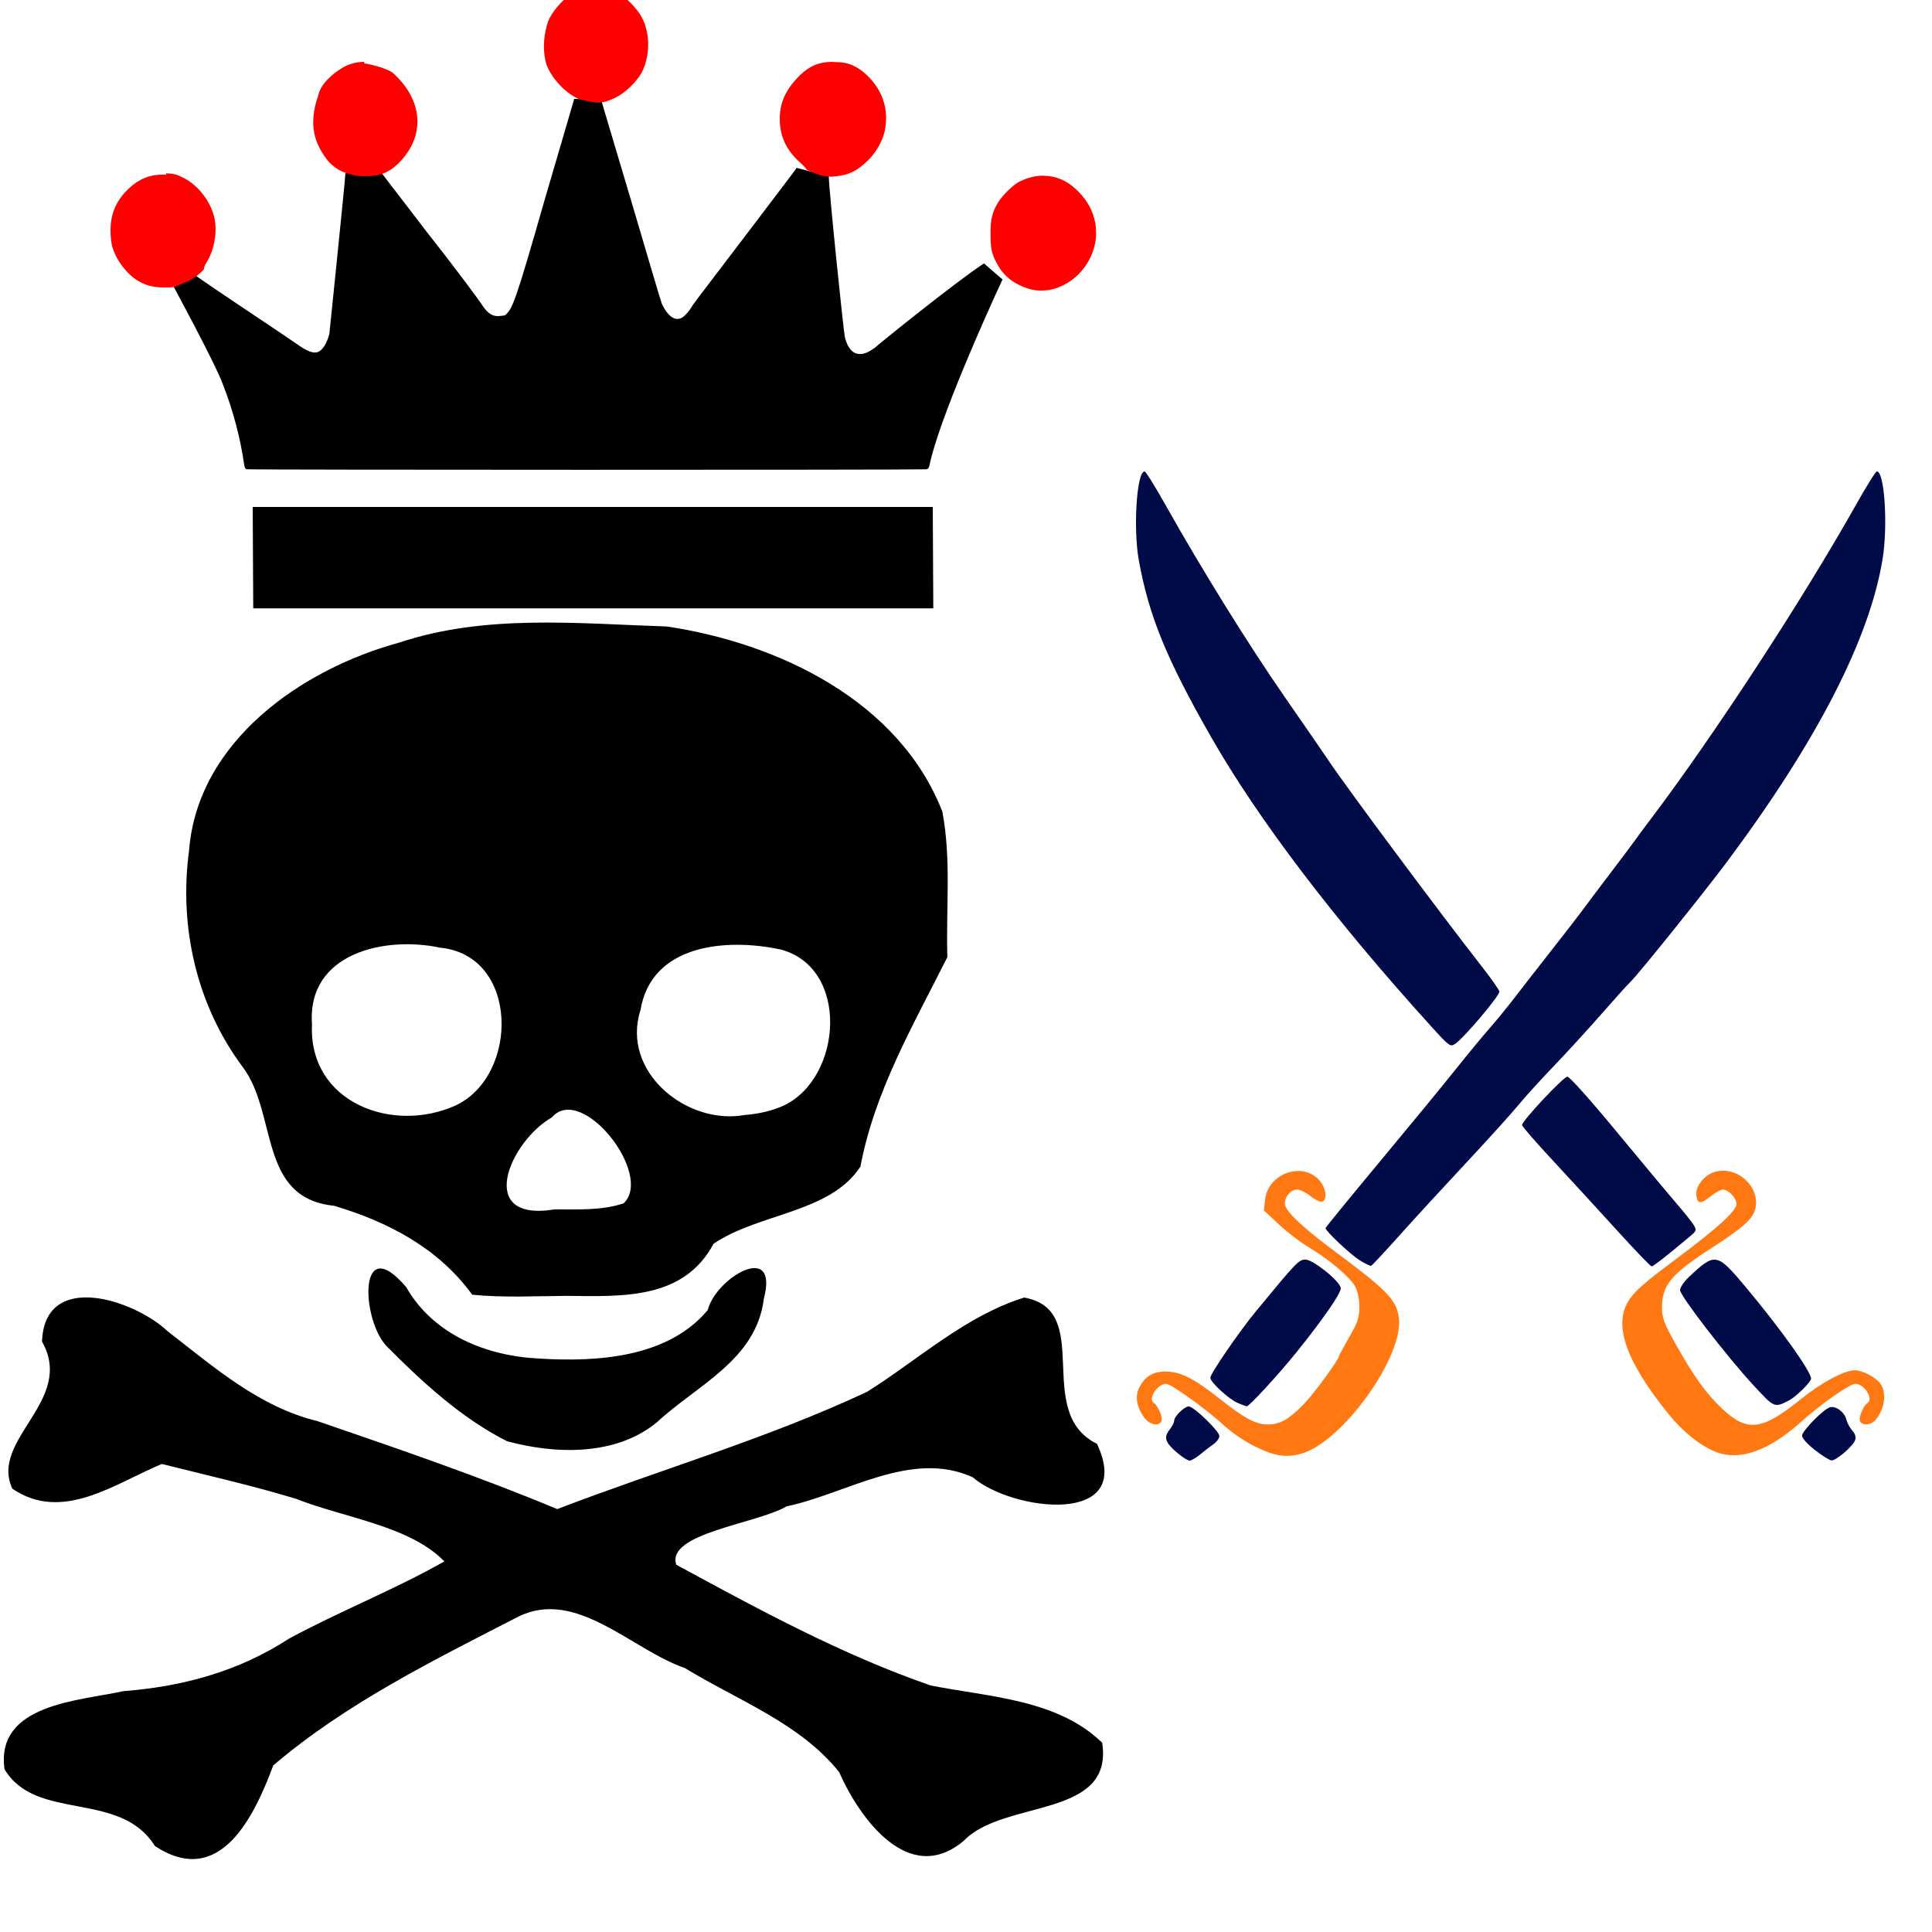
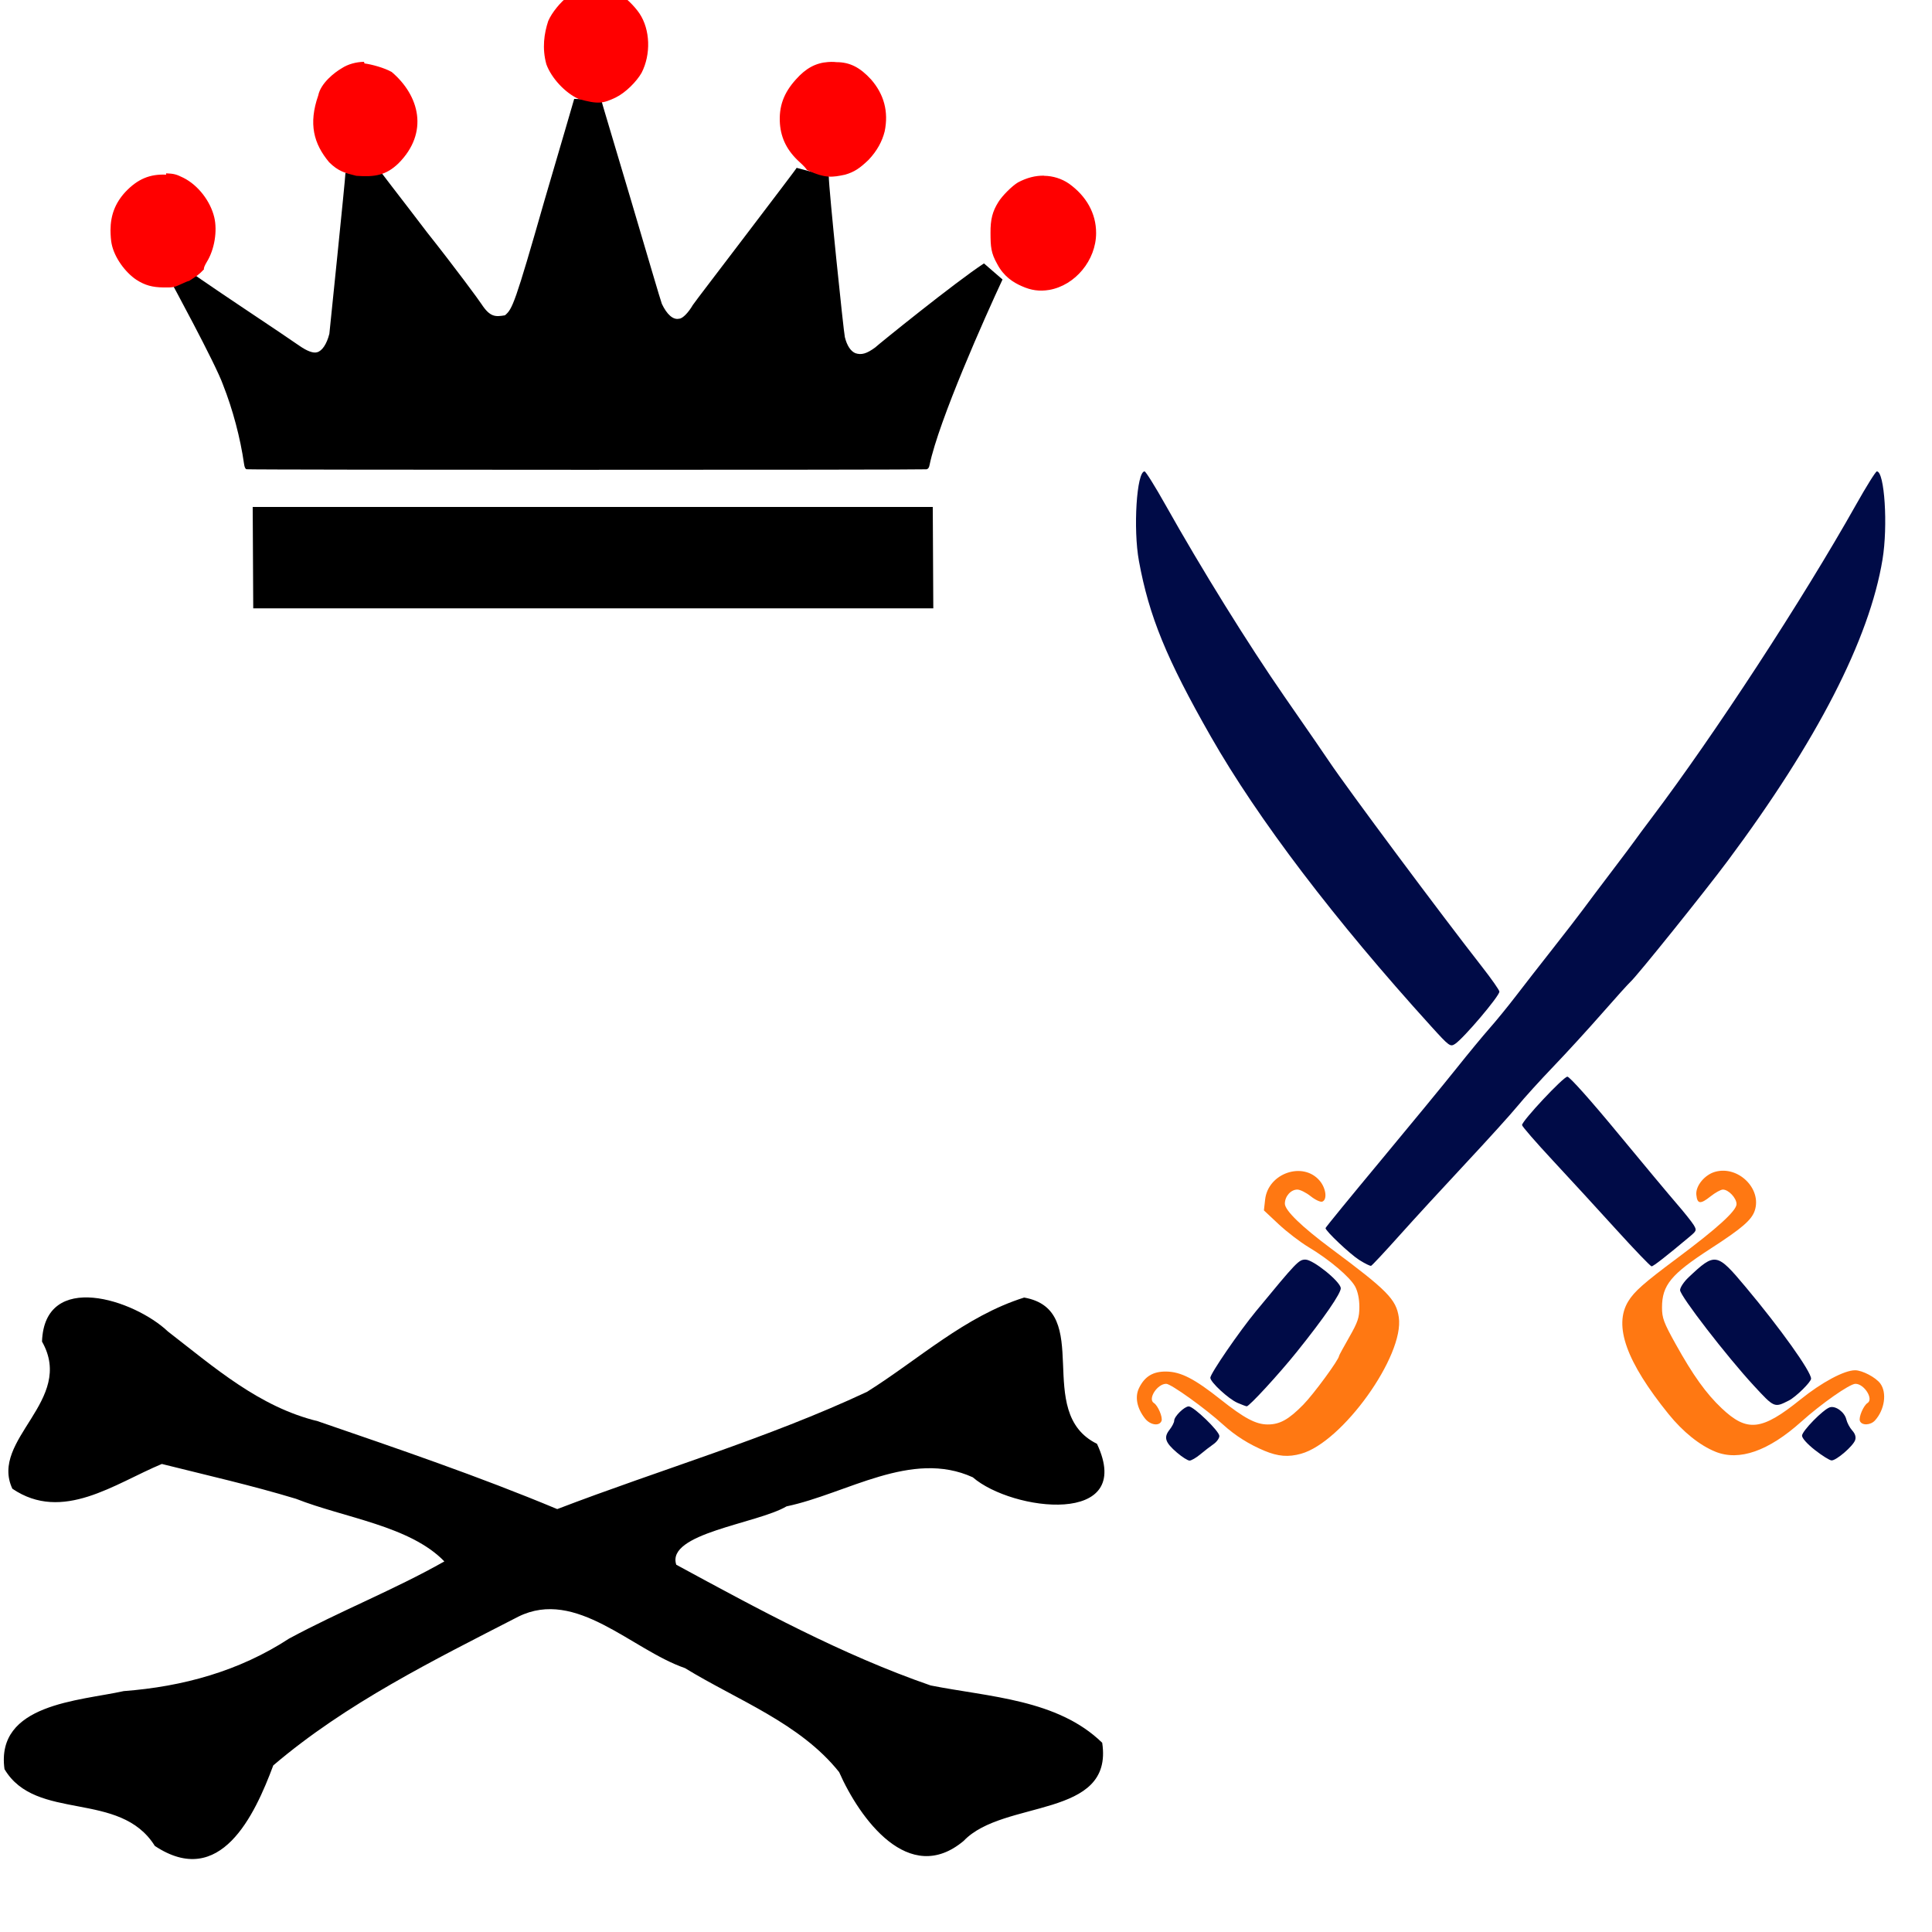
<svg xmlns="http://www.w3.org/2000/svg" version="1.1" width="100" height="100" style="background-color: rgb(255, 255, 255);" viewBox="0 0 100 100">
  <svg height="100" width="100" version="1.1" viewBox="0 0 100 100" data-fname="calavera_7.svg" ica="0" style="background-color: rgb(255, 255, 255);">
    <g id="g4989" transform="translate(-11,25) scale(0.8,0.8) rotate(0,50,50)" scale="0.8" xtranslate="-11" ytranslate="25">
-       <path d="m46.549 61.995c-2.965-1.502-5.511-3.85-7.823-6.187-1.605-1.763-1.807-7.448 1.308-3.777 1.768 3.092 5.215 4.463 8.634 4.619 3.725.229 8.304-.058 10.875-3.143.512-2.076 4.623-4.522 3.627-.726-.49 3.963-4.302 5.561-6.912 7.984-2.659 2.198-6.555 2.084-9.708 1.23zm-2.247-9.479c-2.151-2.962-5.359-4.691-8.939-5.753-4.914-.497-3.639-5.907-5.886-8.946-3.005-4.013-4.158-9.087-3.496-14.026.547-7.066 7.271-11.741 13.594-13.463 5.569-1.861 11.559-1.23 17.316-1.045 7.206 1.074 15.024 4.802 17.827 11.971.591 3.097.23 6.282.326 9.42-2.192 4.374-4.709 8.681-5.623 13.549-1.947 3.015-6.576 3.005-9.503 4.998-1.929 3.597-5.818 3.416-9.517 3.371-2.03.015-4.077.126-6.1-.074zm9.793-5.91c1.971-1.845-2.705-7.803-4.643-5.559-2.731 1.564-4.981 6.799.169 5.95 1.489-.007 3.042.087 4.474-.39zm-10.848-6.342c4.096-1.942 4.103-9.706-1.027-10.201-3.575-.764-8.625.35-8.284 4.968-.236 5.052 5.22 7.099 9.311 5.234zm21.24 0c3.778-1.816 4.242-8.953-.269-10.09-3.453-.732-8.323-.351-9.028 3.93-1.283 3.976 2.985 7.476 6.76 6.784.871-.071 1.741-.252 2.537-.624z" style="fill: rgb(0, 0, 0);" idkol="ikol0" />
      <path d="m23.768 88.182c-2.264-3.631-7.693-1.537-9.727-4.968-.584-4.235 4.836-4.411 7.713-5.05 3.816-.288 7.467-1.289 10.692-3.394 3.289-1.777 6.839-3.175 10.054-4.997-2.229-2.305-6.472-2.816-9.598-4.051-2.863-.868-5.782-1.527-8.682-2.254-3.047 1.269-6.42 3.808-9.67 1.602-1.497-3.198 4.09-5.696 1.918-9.521.165-4.628 5.969-2.715 8.147-.652 2.992 2.313 5.902 4.882 9.688 5.803 5.205 1.79 10.419 3.566 15.5 5.688 6.669-2.559 13.571-4.556 20.043-7.587 3.341-2.095 6.335-4.897 10.167-6.1 4.592.813.539 7.413 4.711 9.463 2.517 5.359-5.492 4.368-8.034 2.167-3.97-1.811-8.147 1.062-12.051 1.88-1.912 1.126-7.814 1.74-7.134 3.777 5.329 2.891 10.715 5.824 16.457 7.81 3.768.749 8.21.888 11.1 3.709.753 4.938-6.386 3.641-8.959 6.344-3.545 2.98-6.738-1.451-8.062-4.447-2.532-3.172-6.576-4.646-9.97-6.726-3.465-1.197-7.035-5.186-10.782-3.333-5.487 2.822-11.145 5.608-15.859 9.627-1.205 3.229-3.428 8.016-7.661 5.21z" style="fill: rgb(0, 0, 0);" idkol="ikol1" />
    </g>
  </svg>
  <svg width="100" height="100" version="1.1" viewBox="0 0 100 100" data-fname="cabeza-corona_1.svg" ica="1" style="background-color: rgb(255, 255, 255);">
    <g transform="translate(-1,-16) scale(0.64,0.64) rotate(0,50,50)" scale="0.64" xtranslate="-1" ytranslate="-16">
      <path d="m22 66h55l.043 8.2h-55z" style="fill: rgb(0, 0, 0);" idkol="ikol0" />
      <path d="m48 33c-.029.092-1.1 3.8-2.4 8.2-2.4 8.4-2.6 8.8-3.2 9.3-.77.13-1.2.16-1.9-.91-.16-.26-2.1-2.9-4.4-5.8-2.2-2.9-4.1-5.3-4.1-5.4l-2.5.6c0 .4-1.3 13-1.3 13-.21.84-.59 1.4-1 1.5-.3.091-.81-.1-1.4-.51-.29-.21-2.5-1.7-4.9-3.3s-4.4-3-4.4-3l-1.2.94s3.7 6.8 4.3 8.5c.79 2 1.4 4.3 1.7 6.4.037.27.1.4.2.43.22.057 54 .061 55 .004.13-.036.2-.13.24-.35.75-3.6 4.5-12 5.9-15l-1.5-1.3c-2.3 1.5-8.6 6.6-8.8 6.8-.67.49-1.1.63-1.6.46-.38-.16-.68-.61-.85-1.3-.1-.4-1.3-12-1.3-13l-2.6-.69c0 .047-1.8 2.4-4 5.3s-4.2 5.5-4.4 5.8c-.34.59-.82 1.1-1.1 1.1-.49.12-1-.35-1.4-1.2-.096-.24-1.2-4-2.5-8.4s-2.4-8-2.4-8.1z" style="fill: rgb(0, 0, 0);" idkol="ikol1" />
      <path d="m50 24c-.93-.056-1.9.18-2.5.7-.61.48-1.3 1.3-1.6 2-.33 1-.51 2.2-.15 3.5.4 1.1 1.5 2.3 2.6 2.8 1.6.46 2 .36 3-.11.82-.4 1.7-1.3 2.1-2 .77-1.5.7-3.5-.17-4.8-.38-.57-1.2-1.4-1.7-1.6-.49-.25-1-.39-1.6-.42zm-19 6c-.64.011-1.3.19-1.8.52-.57.33-1.7 1.2-1.9 2.2-.8 2.3-.37 3.9.88 5.4.73.73 1.3.88 2.2 1.1 1.5.11 2.4-.043 3.4-1 2.5-2.5 1.7-5.5-.54-7.4-.61-.34-1.6-.61-2.2-.69zm38 .008c-.15-.006-.3-.003-.46.008-1 .069-1.8.5-2.6 1.4-1 1.1-1.4 2.2-1.3 3.6.094 1.2.6 2.2 1.6 3.1.32.29.57.57.57.62 1.5.72 2.1.6 3.1.39.76-.22 1.2-.53 1.9-1.2.69-.73 1.1-1.5 1.3-2.3.33-1.6-.055-3-1.1-4.2-.88-.96-1.7-1.4-2.8-1.4zm17 9.2c-.7-.015-1.4.17-2.1.54-.48.28-1.3 1.1-1.6 1.6-.47.75-.64 1.4-.63 2.5.006 1.1.03 1.6.54 2.5.52 1 1.3 1.5 2 1.8.74.33 1.4.43 2.2.3 2.1-.36 3.8-2.4 3.8-4.6.004-1.6-.8-3-2.2-4-.6-.41-1.3-.62-2-.63zm-71-.081c-1.3-.064-2.3.34-3.3 1.4-.83.9-1.2 1.9-1.2 3.1 0 .38.041.89.092 1.1.22 1.1 1.1 2.3 2 2.9.7.45 1.3.61 2.2.62.78.008.87-.011 1.4-.26.31-.15.61-.27.67-.27.59-.39.75-.46 1.2-.94-.044-.065.043-.29.23-.6.62-1 .86-2.5.6-3.6-.31-1.3-1.3-2.6-2.5-3.2-.57-.28-.74-.33-1.4-.36z" style="fill: rgb(255, 0, 0);" idkol="ikol2" />
    </g>
  </svg>
  <svg height="100" viewBox="0 0 100 100" width="100" version="1.1" data-fname="armabl-ezpatak_4.svg" ica="2" style="background-color: rgb(255, 255, 255);">
    <g id="g6563" transform="translate(46,18) scale(0.64,0.64) rotate(0,50,50)" scale="0.64" xtranslate="46" ytranslate="18">
      <path style="fill:#ff7812" d="m66.866 89.284c-1.267-.509-2.633-1.605-3.799-3.049-3.414-4.224-4.459-7.145-3.26-9.112.486-.797 1.258-1.48 3.92-3.464 3.285-2.449 4.84-3.864 4.84-4.402 0-.488-.646-1.175-1.105-1.175-.168 0-.619.249-1.001.553-.819.651-1.07.623-1.145-.13-.072-.718.674-1.628 1.528-1.863 1.86-.514 3.78 1.372 3.197 3.139-.251.76-1.035 1.436-3.574 3.078-3.199 2.07-3.927 2.953-3.927 4.764 0 .846.141 1.224 1.1 2.948 1.407 2.529 2.464 4.005 3.721 5.194 2.066 1.954 3.237 1.824 6.371-.703 1.731-1.396 3.548-2.368 4.424-2.367.58.001 1.673.576 2.038 1.073.549.749.352 2.121-.429 2.984-.364.402-1.075.426-1.222.041-.113-.295.293-1.248.617-1.449.512-.317-.266-1.553-.978-1.553-.462 0-2.732 1.588-4.385 3.069-2.65 2.373-5.008 3.198-6.93 2.426zm-36.472-.075c-1.255-.521-2.377-1.23-3.354-2.12-1.428-1.301-4.213-3.299-4.598-3.299-.725 0-1.515 1.232-.996 1.553.324.2.73 1.154.617 1.449-.172.448-.915.339-1.336-.196-.654-.831-.833-1.743-.485-2.46.458-.943 1.134-1.353 2.207-1.337 1.179.017 2.28.583 4.389 2.256 1.918 1.522 2.863 2.023 3.814 2.023.982 0 1.692-.395 2.874-1.598.84-.855 2.895-3.657 2.895-3.948 0-.041.369-.721.821-1.511.698-1.223.821-1.587.822-2.444.001-.633-.125-1.244-.337-1.644-.407-.764-2.09-2.19-3.768-3.193-.672-.402-1.761-1.236-2.419-1.853l-1.197-1.122.099-.881c.241-2.137 3.074-3.108 4.416-1.513.511.608.624 1.526.206 1.686-.144.055-.566-.141-.938-.437-.372-.296-.858-.538-1.08-.538-.526 0-1.008.545-1.008 1.141 0 .543 1.349 1.852 3.744 3.634 4.548 3.382 5.253 4.097 5.47 5.548.465 3.099-4.555 10.112-7.904 11.042-1.029.286-1.854.22-2.954-.237z" idkol="ikol0" />
      <path style="fill: rgb(0, 11, 71);" d="m43.869 54.881c-7.81-8.608-14.011-16.765-17.822-23.443-3.579-6.273-4.989-9.715-5.811-14.191-.477-2.593-.184-7.247.456-7.247.094 0 .851 1.212 1.683 2.694 2.917 5.196 6.699 11.29 9.65 15.547 2.389 3.447 3.068 4.433 3.603 5.229 1.499 2.231 8.99 12.291 12.355 16.594.774.989 1.406 1.893 1.405 2.009-.003.369-2.888 3.772-3.585 4.229-.388.254-.469.194-1.933-1.42zm14.975 16.441c-1.48-1.631-3.8-4.157-5.155-5.614s-2.467-2.736-2.469-2.842c-.007-.334 3.348-3.916 3.668-3.916.175 0 1.881 1.908 4.024 4.503 2.046 2.477 4.212 5.073 4.815 5.769.603.696 1.219 1.469 1.37 1.717.26.429.245.475-.313.943-1.884 1.581-2.947 2.41-3.088 2.408-.088-.002-1.372-1.337-2.852-2.968zm-20.786 2.456c-.757-.481-2.737-2.353-2.731-2.581.002-.056 1.986-2.485 4.41-5.398s5.193-6.283 6.154-7.489c.961-1.206 2.182-2.685 2.715-3.288.533-.603 1.482-1.766 2.108-2.584.627-.819 1.962-2.532 2.966-3.808 1.005-1.276 2.114-2.712 2.466-3.192.352-.48 1.381-1.848 2.288-3.041.907-1.193 1.77-2.344 1.918-2.558.148-.214.753-1.029 1.344-1.812 5.097-6.751 12.223-17.669 16.535-25.334.833-1.482 1.591-2.694 1.684-2.694.624 0 .907 4.401.458 7.123-1.061 6.443-5.288 14.671-12.527 24.384-1.872 2.511-7.335 9.308-7.855 9.772-.169.151-1.206 1.3-2.304 2.554s-2.865 3.186-3.927 4.292c-1.062 1.107-2.368 2.546-2.902 3.199-.534.653-2.419 2.735-4.188 4.628s-4.185 4.522-5.368 5.845c-1.183 1.322-2.214 2.426-2.29 2.452-.076.026-.505-.185-.954-.471zm31.901 10.155c-2.182-2.361-5.958-7.253-5.958-7.72 0-.212.308-.677.685-1.032 2.156-2.034 2.278-2.013 4.625.788 2.802 3.344 5.284 6.823 5.284 7.406 0 .267-1.229 1.476-1.789 1.762-1.185.602-1.173.607-2.846-1.203zm-41.757 1.393c-.719-.31-2.192-1.672-2.192-2.026 0-.332 2.336-3.737 3.69-5.379 3.315-4.02 3.465-4.176 4.005-4.176.619 0 2.779 1.736 2.855 2.294.052.385-1.359 2.434-3.571 5.185-1.445 1.798-3.838 4.398-4.035 4.386-.063-.004-.401-.131-.753-.283zm46.712 3.825c-.619-.484-1.05-.962-1.05-1.166 0-.375 1.711-2.122 2.246-2.293.465-.149 1.197.386 1.336.978.065.275.28.678.477.895.236.26.318.524.239.771-.151.477-1.532 1.669-1.912 1.65-.158-.008-.759-.383-1.337-.835zm-51.6.205c-.956-.819-1.091-1.228-.604-1.847.208-.264.378-.596.378-.738 0-.344.825-1.154 1.176-1.154.404 0 2.477 2.002 2.477 2.393 0 .181-.212.478-.472.658-.260.180-.743.553-1.074.830-.332.276-.721.502-.866.502-.144 0-.601-.29-1.015-.644z" idkol="ikol1" />
    </g>
  </svg>
</svg>